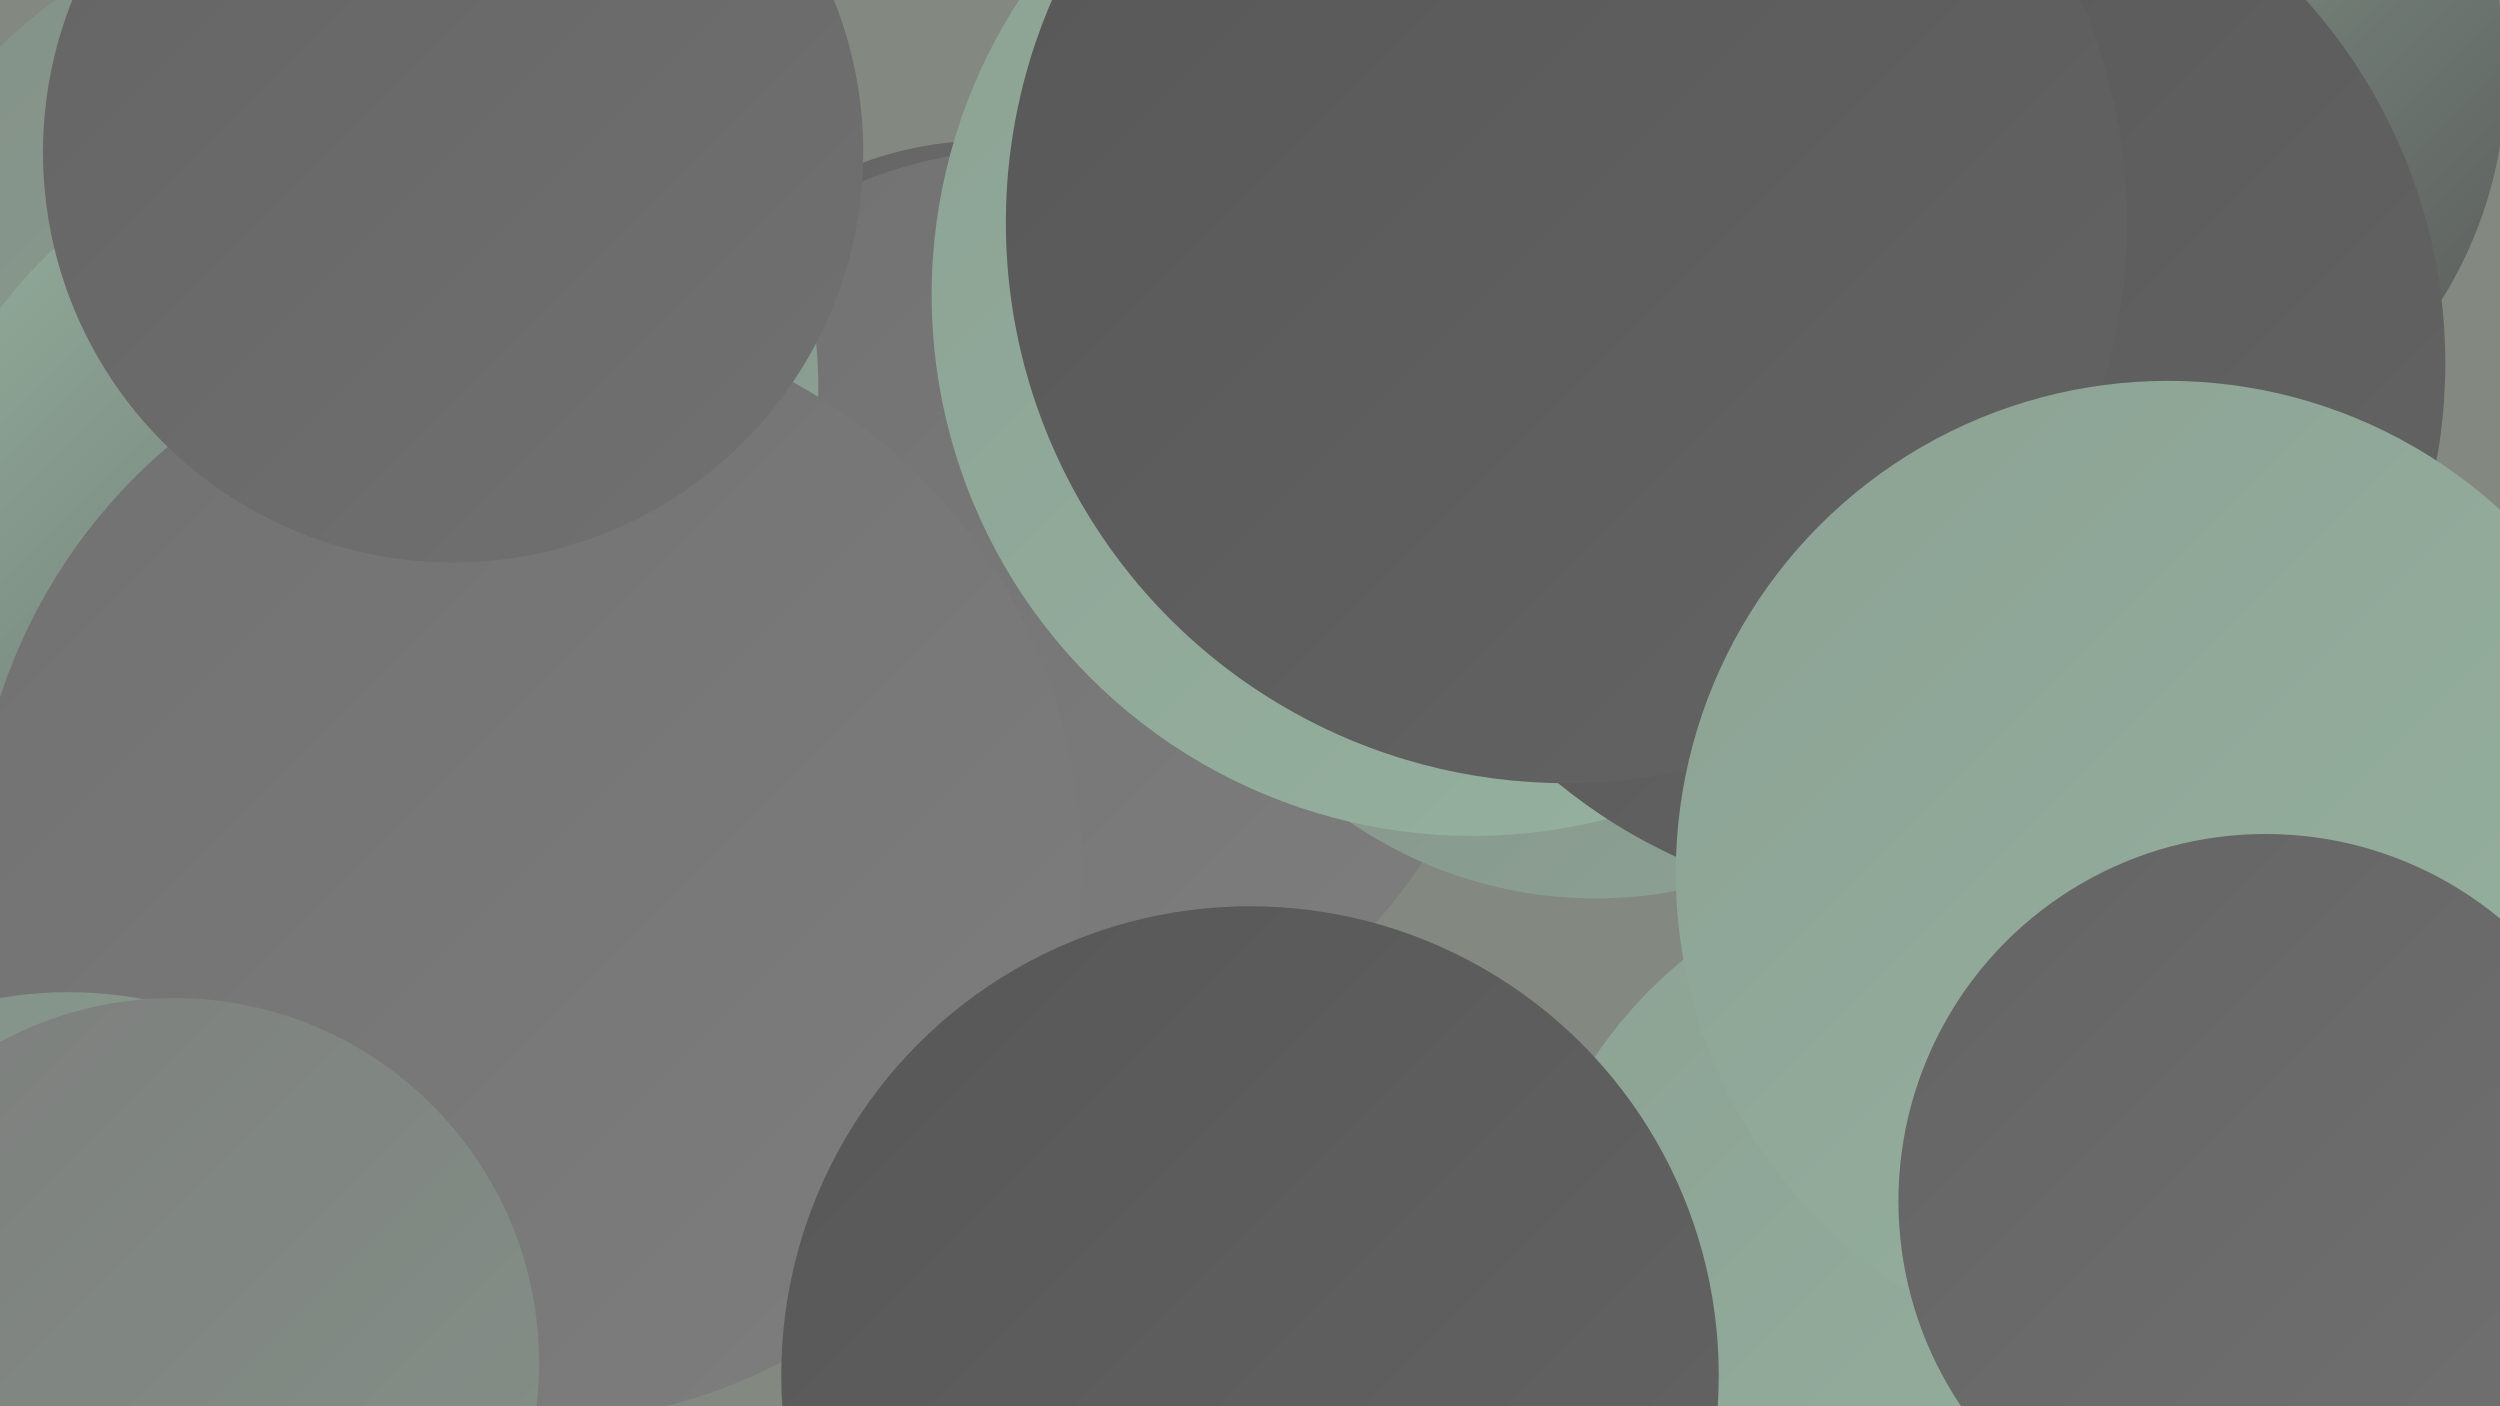
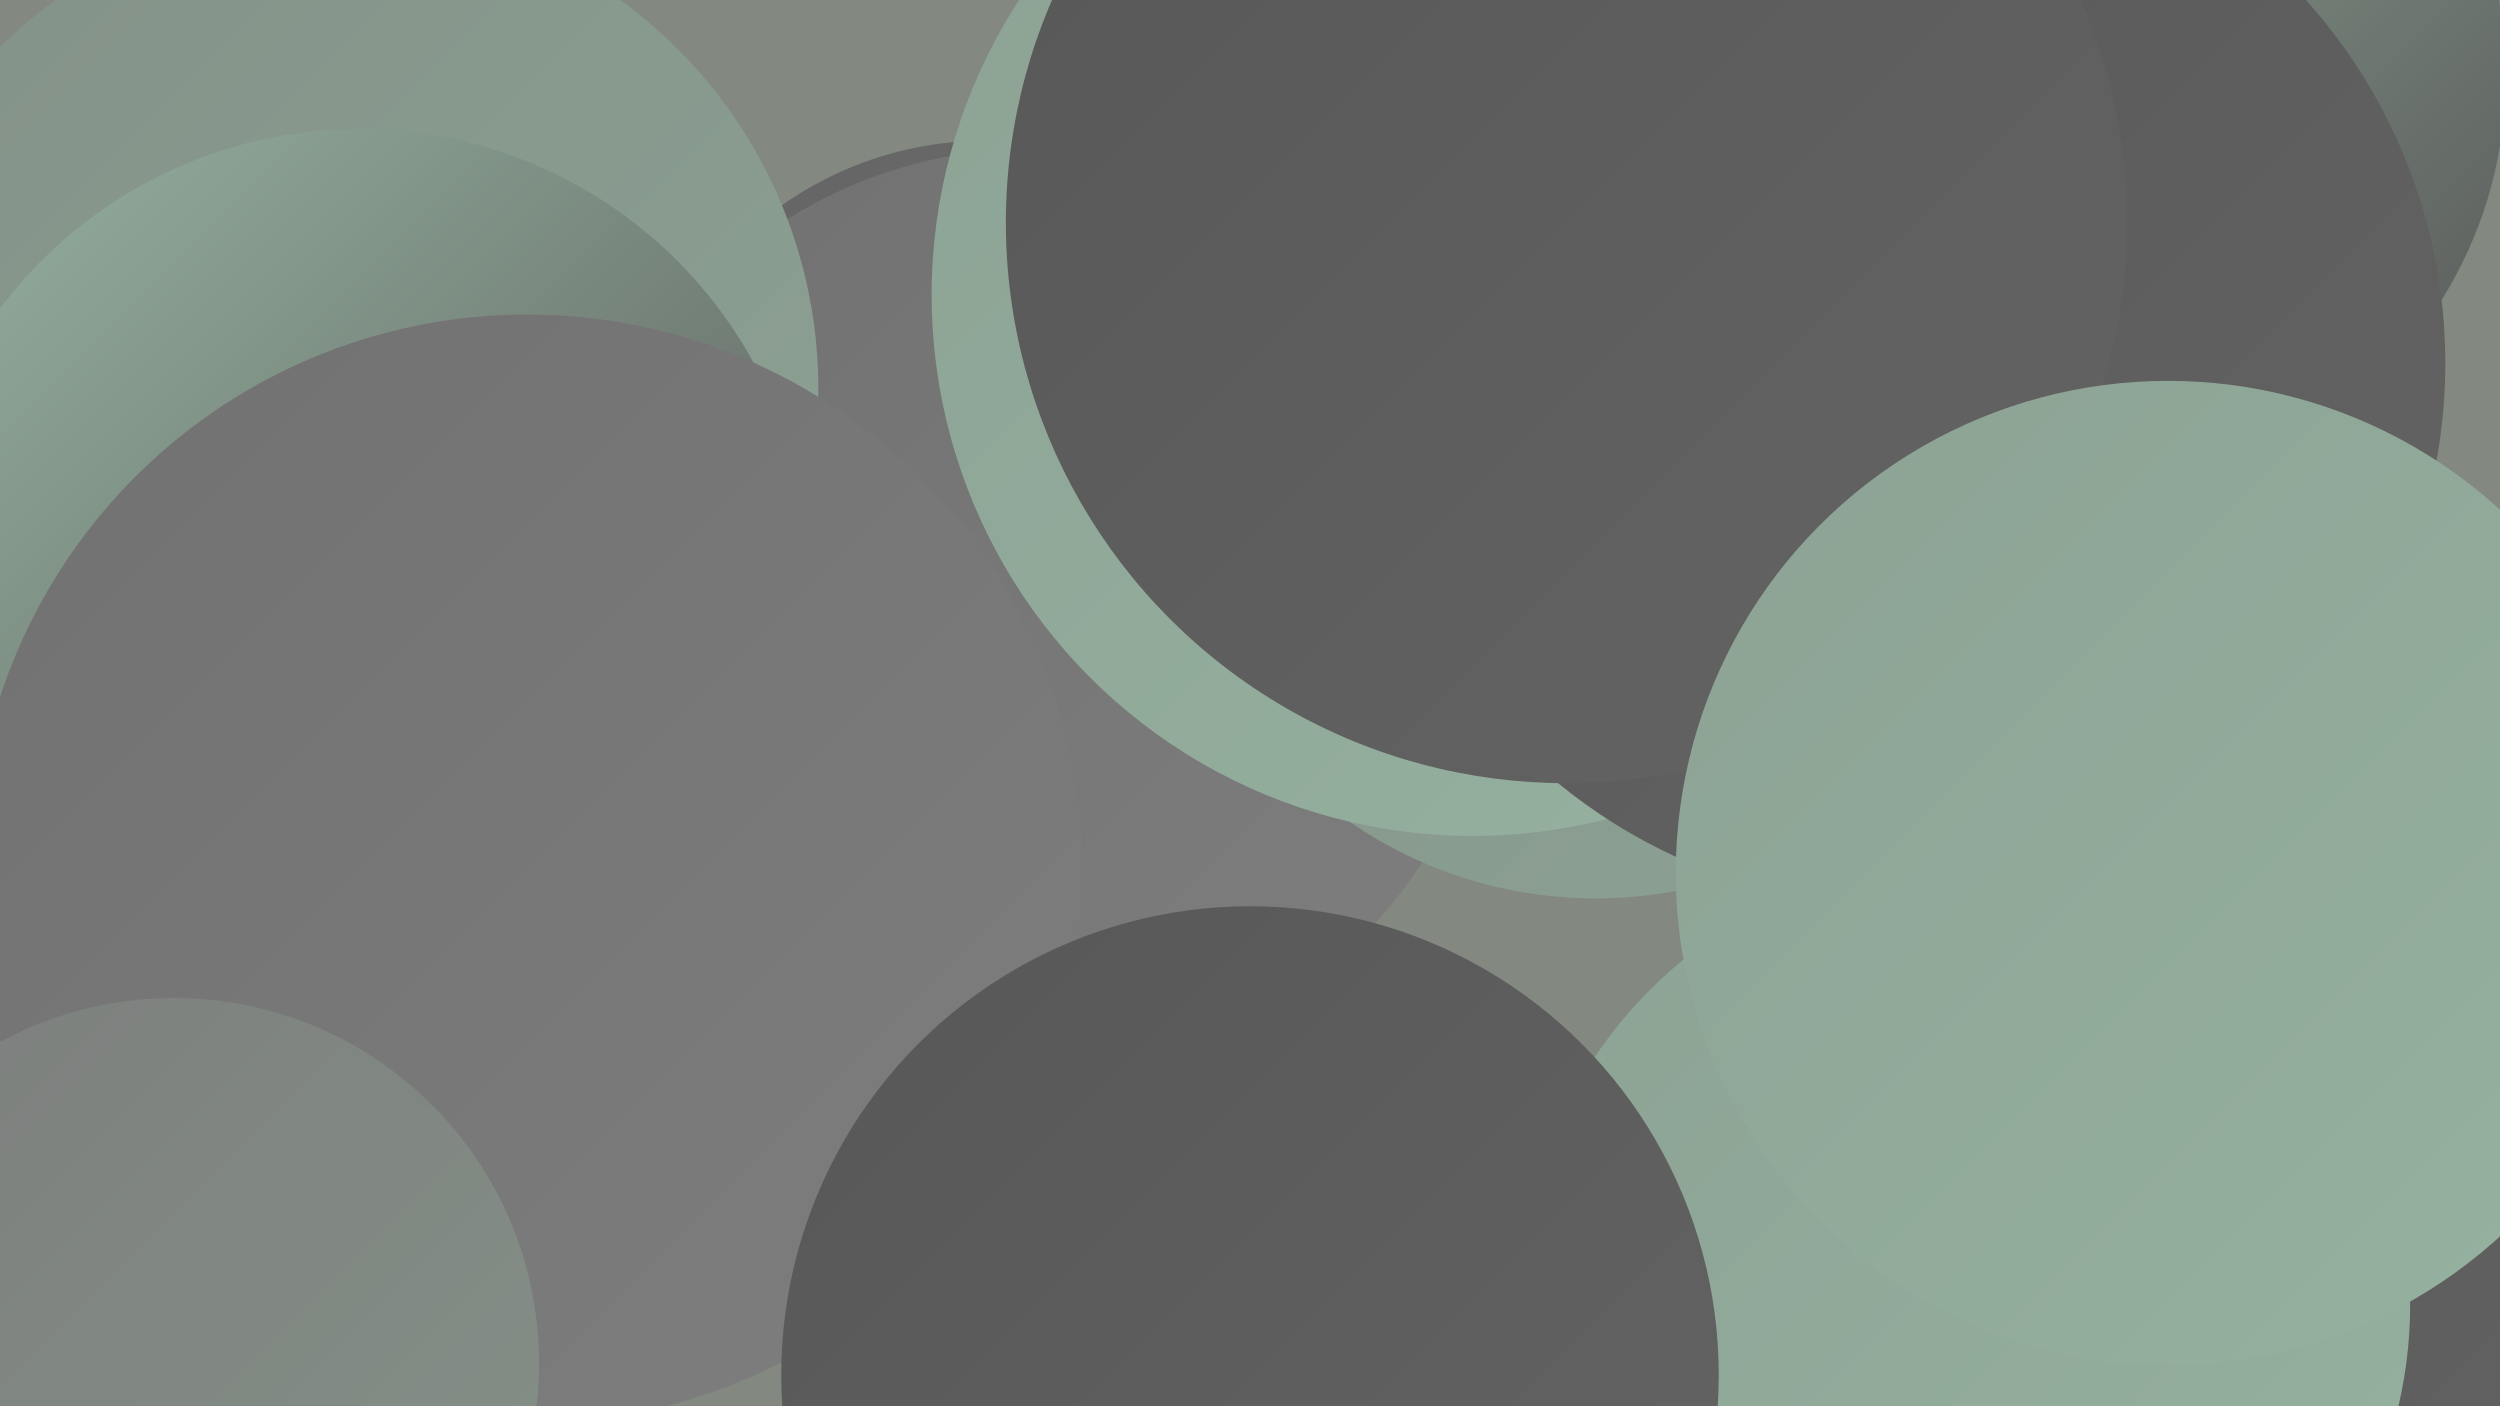
<svg xmlns="http://www.w3.org/2000/svg" width="1280" height="720">
  <defs>
    <linearGradient id="grad0" x1="0%" y1="0%" x2="100%" y2="100%">
      <stop offset="0%" style="stop-color:#575757;stop-opacity:1" />
      <stop offset="100%" style="stop-color:#646464;stop-opacity:1" />
    </linearGradient>
    <linearGradient id="grad1" x1="0%" y1="0%" x2="100%" y2="100%">
      <stop offset="0%" style="stop-color:#646464;stop-opacity:1" />
      <stop offset="100%" style="stop-color:#717171;stop-opacity:1" />
    </linearGradient>
    <linearGradient id="grad2" x1="0%" y1="0%" x2="100%" y2="100%">
      <stop offset="0%" style="stop-color:#717171;stop-opacity:1" />
      <stop offset="100%" style="stop-color:#7d7e7d;stop-opacity:1" />
    </linearGradient>
    <linearGradient id="grad3" x1="0%" y1="0%" x2="100%" y2="100%">
      <stop offset="0%" style="stop-color:#7d7e7d;stop-opacity:1" />
      <stop offset="100%" style="stop-color:#849188;stop-opacity:1" />
    </linearGradient>
    <linearGradient id="grad4" x1="0%" y1="0%" x2="100%" y2="100%">
      <stop offset="0%" style="stop-color:#849188;stop-opacity:1" />
      <stop offset="100%" style="stop-color:#8ca294;stop-opacity:1" />
    </linearGradient>
    <linearGradient id="grad5" x1="0%" y1="0%" x2="100%" y2="100%">
      <stop offset="0%" style="stop-color:#8ca294;stop-opacity:1" />
      <stop offset="100%" style="stop-color:#96b2a0;stop-opacity:1" />
    </linearGradient>
    <linearGradient id="grad6" x1="0%" y1="0%" x2="100%" y2="100%">
      <stop offset="0%" style="stop-color:#96b2a0;stop-opacity:1" />
      <stop offset="100%" style="stop-color:#575757;stop-opacity:1" />
    </linearGradient>
  </defs>
  <rect width="1280" height="720" fill="#838881" />
  <circle cx="1072" cy="46" r="188" fill="url(#grad4)" />
  <circle cx="505" cy="254" r="182" fill="url(#grad1)" />
  <circle cx="529" cy="313" r="237" fill="url(#grad2)" />
  <circle cx="1102" cy="702" r="247" fill="url(#grad0)" />
  <circle cx="69" cy="502" r="286" fill="url(#grad5)" />
  <circle cx="173" cy="199" r="246" fill="url(#grad4)" />
  <circle cx="1006" cy="668" r="228" fill="url(#grad5)" />
  <circle cx="817" cy="238" r="222" fill="url(#grad4)" />
  <circle cx="754" cy="151" r="277" fill="url(#grad5)" />
  <circle cx="184" cy="296" r="230" fill="url(#grad6)" />
  <circle cx="1067" cy="39" r="216" fill="url(#grad6)" />
  <circle cx="270" cy="445" r="284" fill="url(#grad2)" />
  <circle cx="974" cy="186" r="278" fill="url(#grad0)" />
  <circle cx="802" cy="114" r="287" fill="url(#grad0)" />
  <circle cx="1110" cy="447" r="252" fill="url(#grad5)" />
-   <circle cx="232" cy="78" r="210" fill="url(#grad1)" />
-   <circle cx="35" cy="715" r="207" fill="url(#grad4)" />
-   <circle cx="1160" cy="615" r="188" fill="url(#grad1)" />
  <circle cx="89" cy="698" r="187" fill="url(#grad3)" />
  <circle cx="640" cy="704" r="240" fill="url(#grad0)" />
</svg>